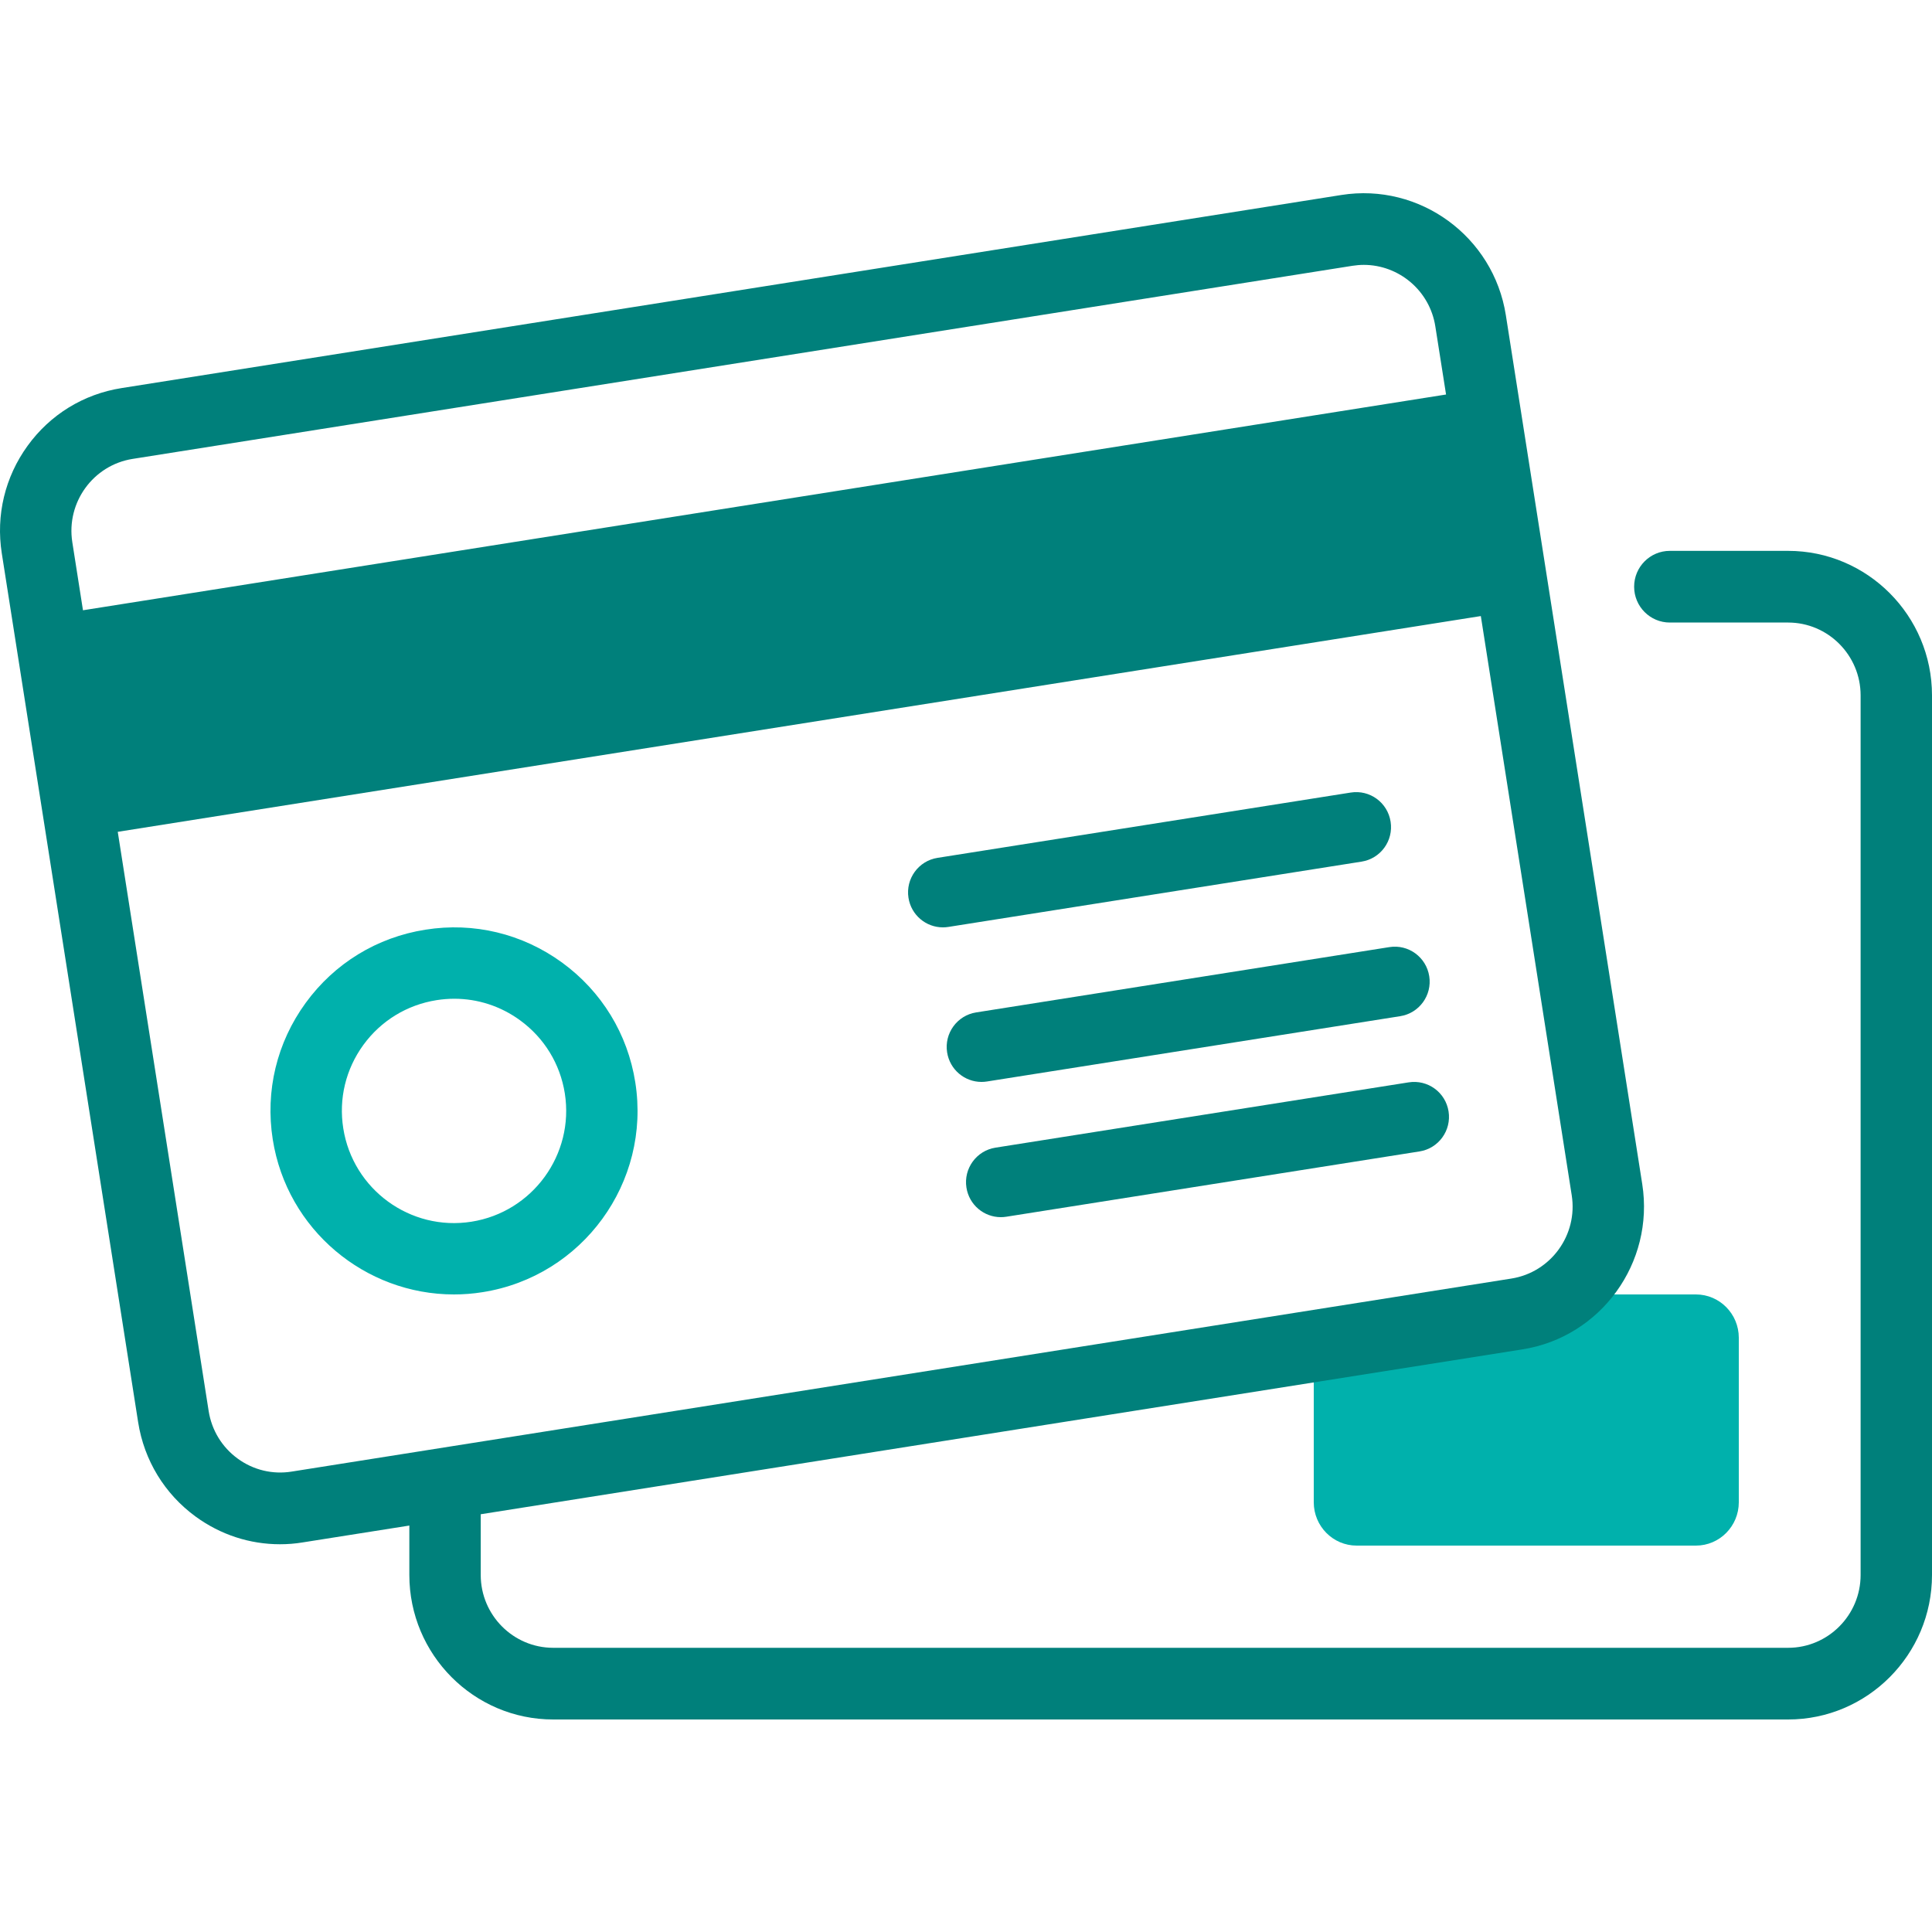
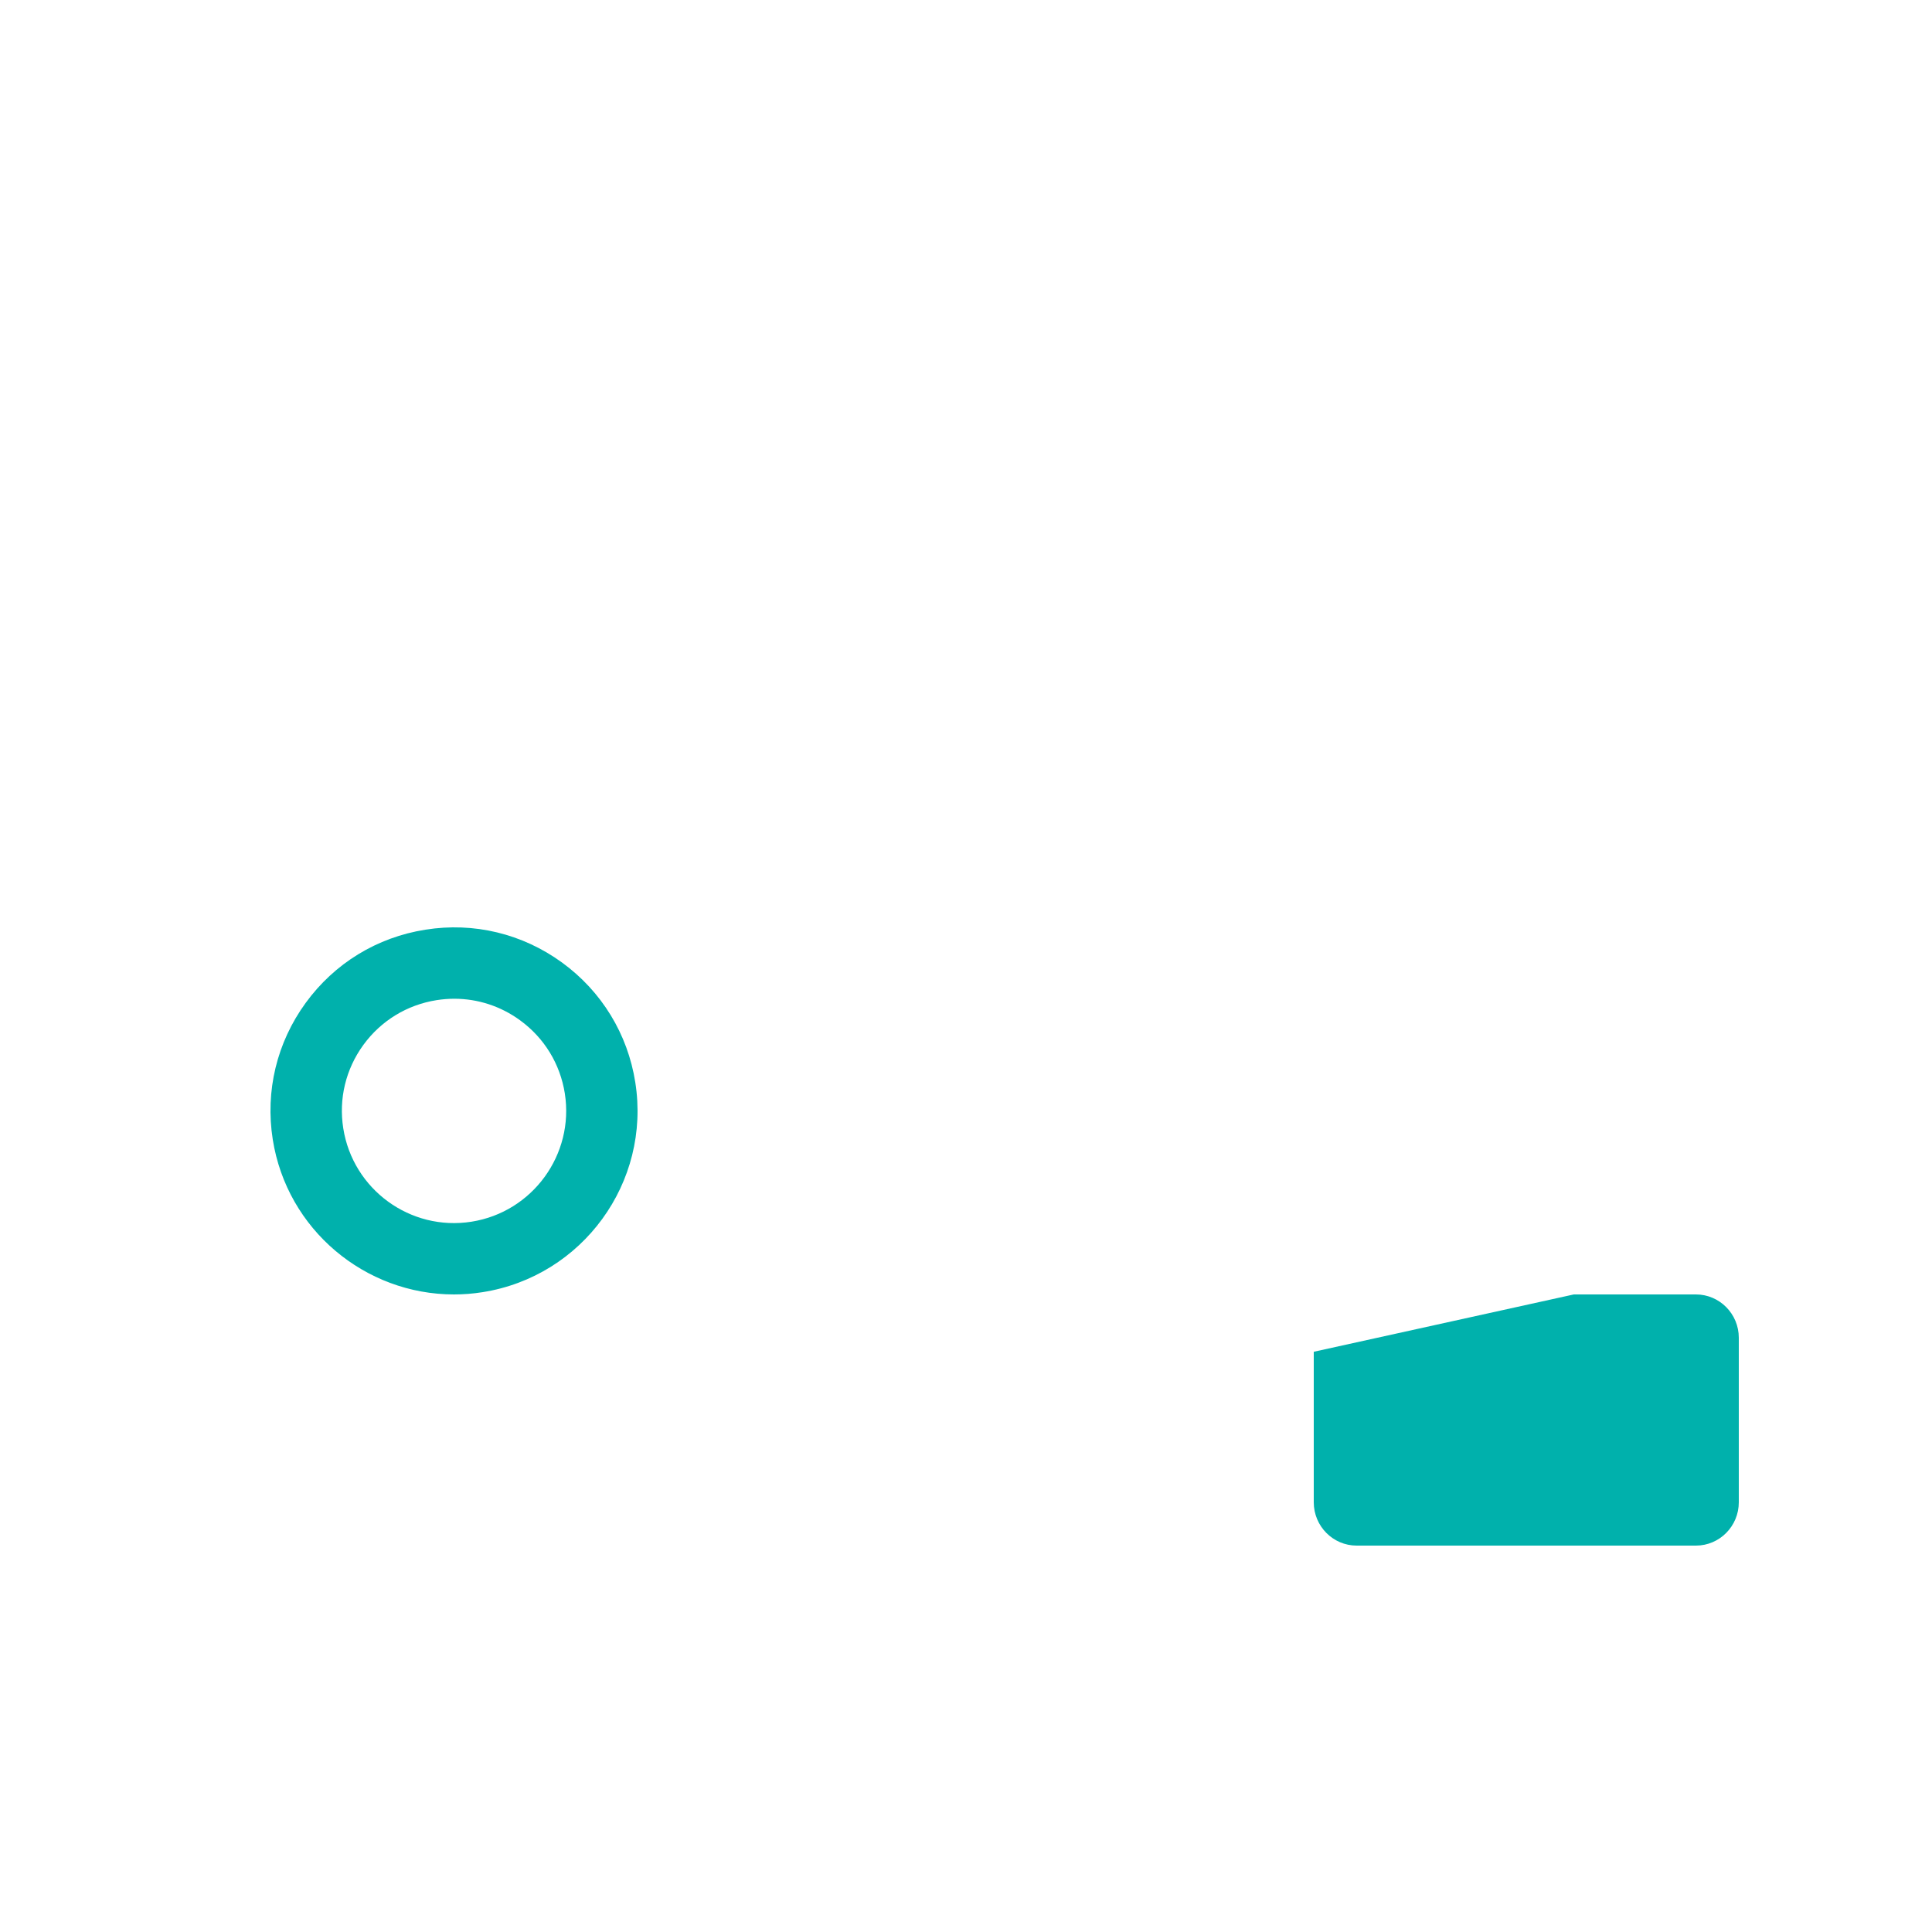
<svg xmlns="http://www.w3.org/2000/svg" width="40" height="40" viewBox="0 0 40 40" fill="none">
  <path fill-rule="evenodd" clip-rule="evenodd" d="M32.584 26.8H35.112C35.602 26.8 36 27.202 36 27.697V31.103C36 31.598 35.602 32 35.112 32H28.088C27.598 32 27.2 31.598 27.2 31.103V27.987L32.584 26.8Z" fill="#00B1AC" />
-   <path fill-rule="evenodd" clip-rule="evenodd" d="M6.037 30.468C5.641 30.531 5.244 30.435 4.92 30.198C4.596 29.961 4.383 29.612 4.32 29.214L2.438 17.222L30.659 12.755L32.541 24.747C32.67 25.568 32.109 26.341 31.292 26.471L6.037 30.468ZM1.497 11.225C1.368 10.403 1.929 9.63 2.746 9.501L28.001 5.503C28.079 5.491 28.158 5.484 28.235 5.484C28.961 5.484 29.601 6.015 29.717 6.758L29.939 8.168L1.718 12.635L1.497 11.225ZM37.021 11.405H34.572C34.164 11.405 33.833 11.737 33.833 12.147C33.833 12.557 34.164 12.889 34.572 12.889H37.021C37.848 12.889 38.522 13.566 38.522 14.397V32.608C38.522 33.439 37.848 34.116 37.021 34.116H11.454C10.626 34.116 9.953 33.439 9.953 32.608V31.351L31.522 27.937C33.144 27.68 34.256 26.146 34.001 24.516L31.177 6.526C30.922 4.897 29.393 3.78 27.771 4.037L2.516 8.035C1.73 8.159 1.039 8.583 0.571 9.23C0.103 9.876 -0.087 10.666 0.037 11.456L2.86 29.445C2.984 30.234 3.407 30.929 4.05 31.399C4.565 31.775 5.172 31.972 5.796 31.972C5.953 31.972 6.11 31.96 6.267 31.934L8.475 31.585V32.608C8.475 34.258 9.811 35.6 11.454 35.6H37.021C38.663 35.6 40 34.258 40 32.608V14.397C40 12.747 38.663 11.405 37.021 11.405Z" fill="#00807B" />
  <path fill-rule="evenodd" clip-rule="evenodd" d="M9.406 20.678C9.284 20.678 9.161 20.688 9.039 20.707C8.426 20.804 7.888 21.133 7.523 21.634C7.158 22.136 7.01 22.749 7.107 23.361C7.306 24.626 8.496 25.495 9.762 25.294C11.026 25.094 11.893 23.903 11.694 22.638C11.597 22.026 11.268 21.488 10.766 21.123C10.365 20.831 9.892 20.678 9.406 20.678ZM9.398 26.8C7.562 26.8 5.942 25.462 5.647 23.591C5.489 22.589 5.731 21.585 6.328 20.765C6.925 19.944 7.806 19.405 8.809 19.248C9.81 19.088 10.815 19.331 11.636 19.928C12.456 20.525 12.996 21.407 13.153 22.409C13.48 24.478 12.061 26.427 9.991 26.753C9.792 26.785 9.594 26.8 9.398 26.8Z" fill="#00B1AC" />
-   <path fill-rule="evenodd" clip-rule="evenodd" d="M19.521 19.2C19.172 19.2 18.865 18.946 18.809 18.588C18.747 18.194 19.016 17.823 19.41 17.761L27.965 16.409C28.361 16.346 28.729 16.616 28.791 17.012C28.853 17.407 28.584 17.777 28.19 17.839L19.635 19.191C19.596 19.197 19.559 19.2 19.521 19.2Z" fill="#00807B" />
-   <path fill-rule="evenodd" clip-rule="evenodd" d="M20.321 22.4C19.972 22.4 19.665 22.146 19.609 21.788C19.547 21.394 19.816 21.023 20.21 20.961L28.765 19.609C29.159 19.546 29.529 19.816 29.591 20.212C29.653 20.606 29.384 20.977 28.99 21.039L20.435 22.391C20.396 22.397 20.359 22.4 20.321 22.4Z" fill="#00807B" />
-   <path fill-rule="evenodd" clip-rule="evenodd" d="M20.721 25.2C20.372 25.2 20.065 24.946 20.009 24.588C19.947 24.194 20.216 23.823 20.61 23.761L29.165 22.409C29.561 22.347 29.929 22.616 29.991 23.011C30.053 23.406 29.784 23.777 29.39 23.839L20.835 25.191C20.797 25.197 20.759 25.2 20.721 25.2Z" fill="#00807B" />
</svg>